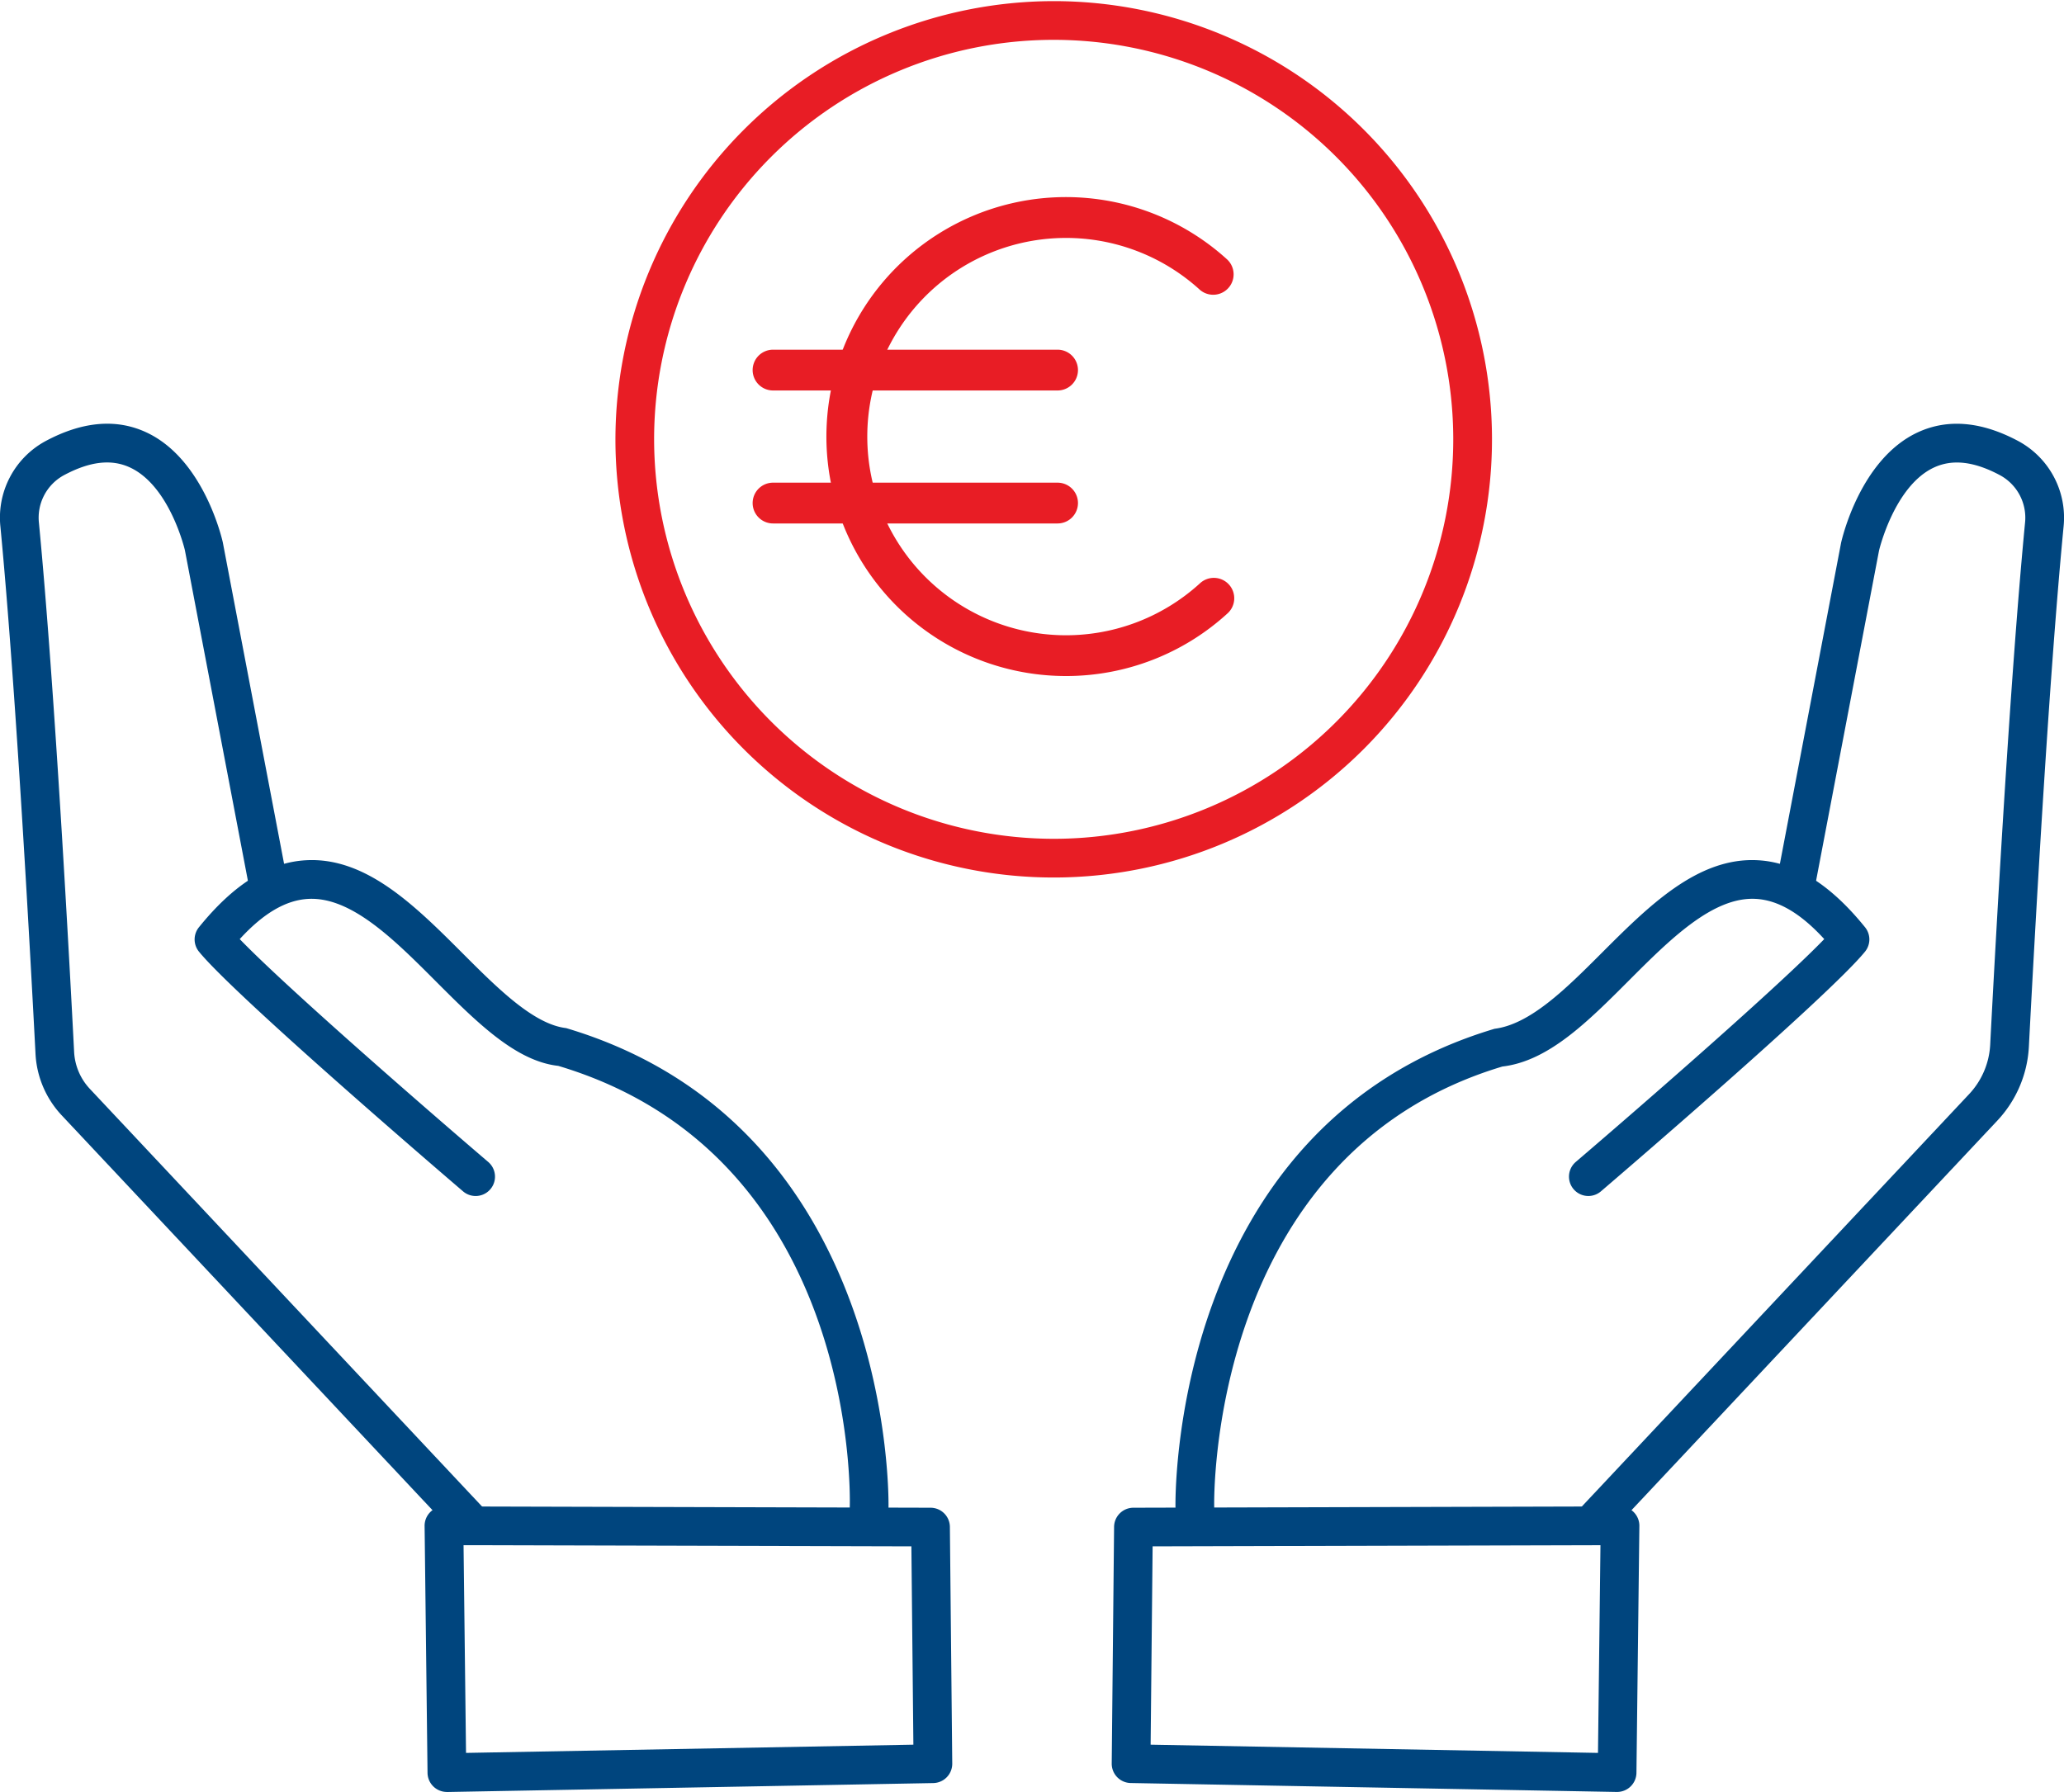
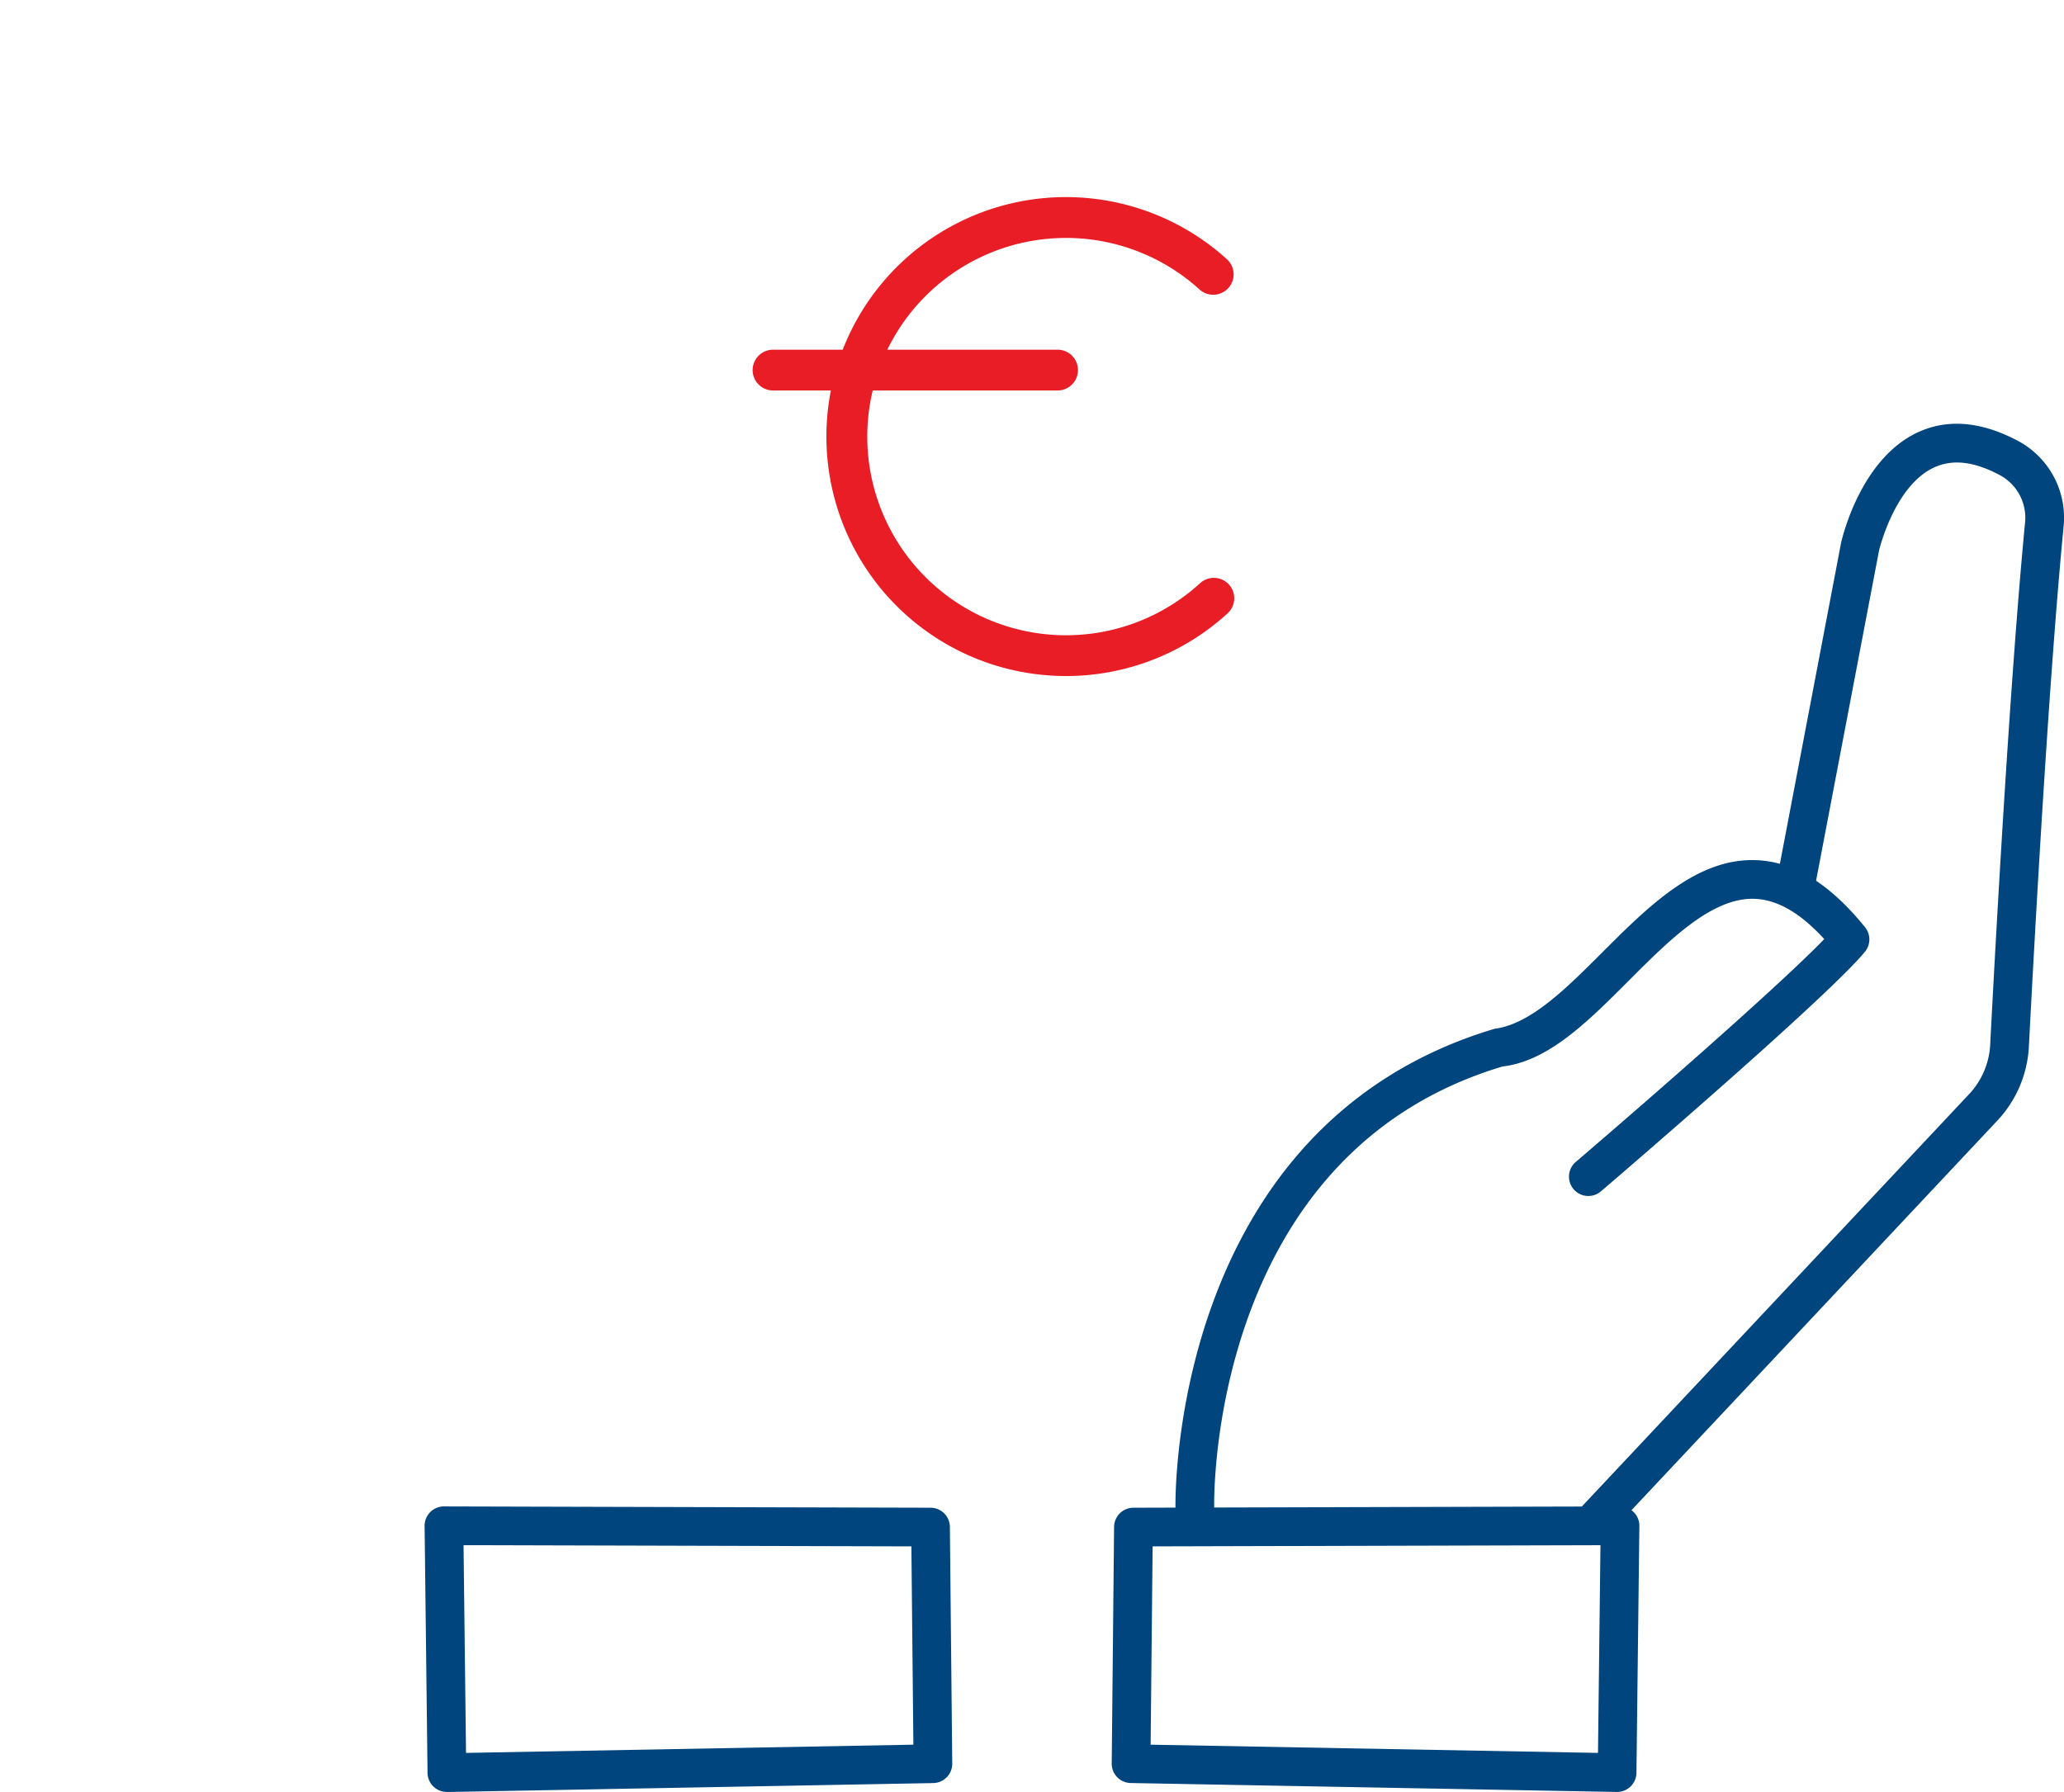
<svg xmlns="http://www.w3.org/2000/svg" width="149.389" height="129.726">
  <g data-name="Gruppe 649">
-     <path data-name="Ellipse 38" d="M76.184.082a31.722 31.722 0 1 1-31.64 31.804A31.758 31.758 0 0 1 76.184.082Zm.157 60.642a28.92 28.92 0 1 0-28.997-28.845A28.953 28.953 0 0 0 76.34 60.724Z" fill="#e81d25" />
    <path data-name="Pfad 516" d="M32.344 129.726a1.4 1.4 0 0 1-1.4-1.384l-.212-17.869a1.4 1.4 0 0 1 1.4-1.418l35.219.095a1.4 1.4 0 0 1 1.4 1.387l.171 17.128a1.4 1.4 0 0 1-1.371 1.418l-35.178.646Zm1.207-17.865.179 15.038 32.379-.595-.144-14.356Z" fill="#00457e" />
-     <path data-name="Pfad 517" d="M62.908 110.494h-.04a1.4 1.4 0 0 1-1.362-1.438c.028-1.037.434-25.46-21.1-31.894-3.083-.339-5.911-3.167-8.9-6.161s-6.089-6.09-9.189-5.927c-1.623.085-3.254 1.04-4.965 2.911 3.228 3.349 12.884 11.77 17.985 16.133a1.4 1.4 0 0 1-1.821 2.129c-.672-.575-16.483-14.11-19.117-17.356a1.4 1.4 0 0 1 0-1.764c2.525-3.122 5.067-4.71 7.772-4.852 4.347-.229 7.891 3.316 11.318 6.744 2.523 2.524 5.132 5.134 7.487 5.409 23.844 7.1 23.34 34.431 23.332 34.706a1.4 1.4 0 0 1-1.4 1.36Z" fill="#00457e" />
-     <path data-name="Pfad 518" d="M34.286 111.858a1.4 1.4 0 0 1-1.021-.442l-28.8-30.675a7.028 7.028 0 0 1-1.894-4.443C2.262 70.368 1.179 50.091.03 38.13a6.3 6.3 0 0 1 3.239-6.182c2.663-1.435 5.114-1.659 7.285-.665 4.188 1.917 5.517 7.732 5.572 7.979l4.6 24.137a1.4 1.4 0 0 1-2.752.525L13.382 39.83s-1.082-4.669-4-6c-1.347-.614-2.911-.422-4.783.587a3.5 3.5 0 0 0-1.78 3.447C3.973 49.88 5.06 70.21 5.365 76.154A4.223 4.223 0 0 0 6.5 78.823l28.8 30.675a1.4 1.4 0 0 1-1.021 2.36Z" fill="#00457e" />
    <path data-name="Pfad 519" d="M117.044 129.726h-.026l-35.178-.646a1.4 1.4 0 0 1-1.375-1.415l.171-17.128a1.4 1.4 0 0 1 1.4-1.387l35.219-.095a1.4 1.4 0 0 1 1.4 1.417l-.212 17.869a1.4 1.4 0 0 1-1.4 1.384Zm-33.763-3.422 32.379.595.179-15.038-32.414.087Z" fill="#00457e" />
    <path data-name="Pfad 520" d="M86.48 110.495a1.4 1.4 0 0 1-1.4-1.361c-.008-.275-.512-27.6 23.094-34.657 2.593-.324 5.2-2.934 7.725-5.458 3.427-3.428 6.972-6.973 11.318-6.744 2.7.143 5.247 1.73 7.772 4.852a1.4 1.4 0 0 1 0 1.763c-2.634 3.246-18.446 16.781-19.117 17.356a1.4 1.4 0 0 1-1.821-2.129c5.1-4.363 14.758-12.785 17.985-16.133-1.711-1.871-3.342-2.826-4.965-2.911-3.1-.163-6.2 2.933-9.189 5.927s-5.821 5.822-9.143 6.21c-21.331 6.4-20.864 31.59-20.857 31.844a1.4 1.4 0 0 1-1.36 1.44Z" fill="#00457e" />
    <path data-name="Pfad 521" d="M115.102 111.858a1.4 1.4 0 0 1-1.021-2.36l28.442-30.292a5.657 5.657 0 0 0 1.524-3.574c.391-7.536 1.419-26.3 2.52-37.765a3.5 3.5 0 0 0-1.779-3.448c-1.874-1.01-3.441-1.2-4.789-.584-2.887 1.322-3.993 5.99-4 6.036l-4.587 24.059a1.4 1.4 0 1 1-2.752-.525l4.593-24.1c.063-.287 1.393-6.1 5.581-8.019 2.171-.994 4.622-.77 7.285.665a6.3 6.3 0 0 1 3.239 6.182c-1.1 11.409-2.121 30.125-2.511 37.642a8.463 8.463 0 0 1-2.28 5.347l-28.444 30.295a1.4 1.4 0 0 1-1.021.441Z" fill="#00457e" />
    <g data-name="Gruppe 648" fill="#e81d25" stroke="#e81d25" stroke-linecap="round" stroke-width=".4">
      <path data-name="Pfad 543" d="M77.155 48.74a17.136 17.136 0 1 1 11.539-29.8 1.277 1.277 0 0 1-1.721 1.886 14.582 14.582 0 1 0 0 21.562 1.277 1.277 0 1 1 1.72 1.887 17.1 17.1 0 0 1-11.538 4.465Z" />
      <path data-name="Pfad 544" d="M76.545 28.068H55.952a1.277 1.277 0 0 1-1.277-1.276 1.277 1.277 0 0 1 1.277-1.277h20.593a1.277 1.277 0 0 1 1.277 1.277 1.277 1.277 0 0 1-1.277 1.276Z" />
-       <path data-name="Pfad 545" d="M76.545 37.695H55.952a1.277 1.277 0 0 1-1.277-1.276 1.277 1.277 0 0 1 1.277-1.277h20.593a1.277 1.277 0 0 1 1.277 1.277 1.277 1.277 0 0 1-1.277 1.276Z" />
    </g>
  </g>
</svg>